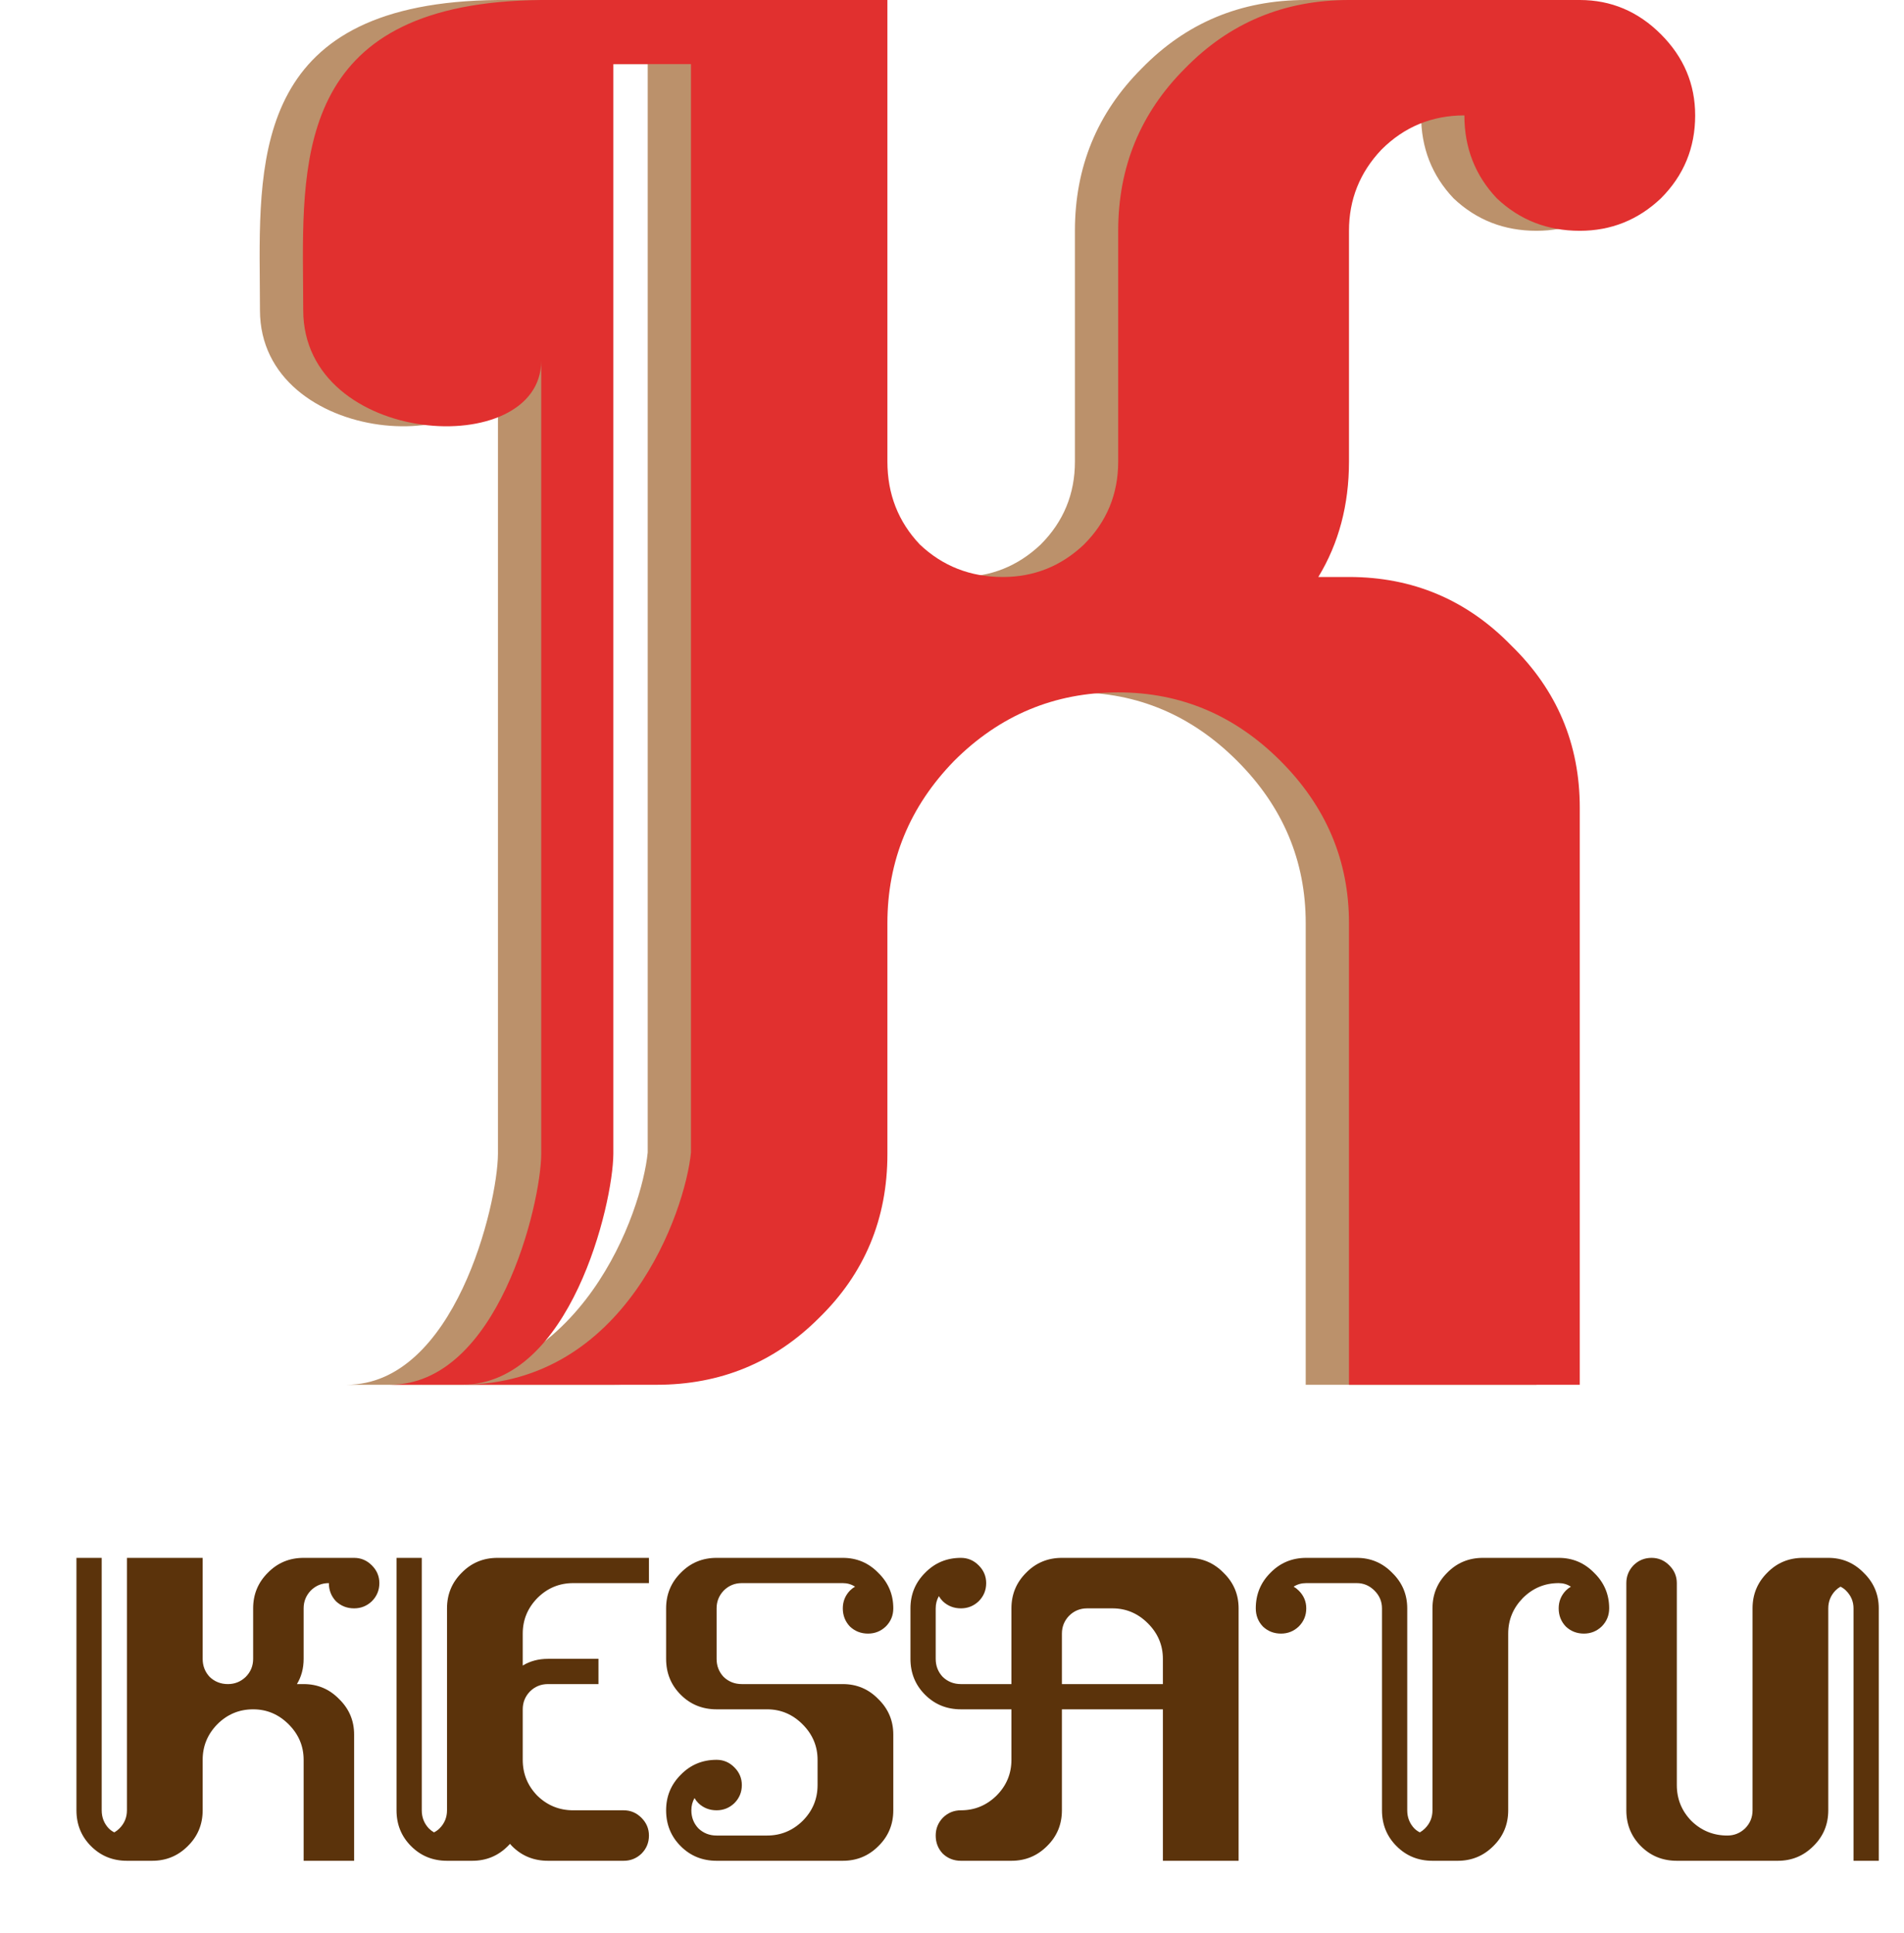
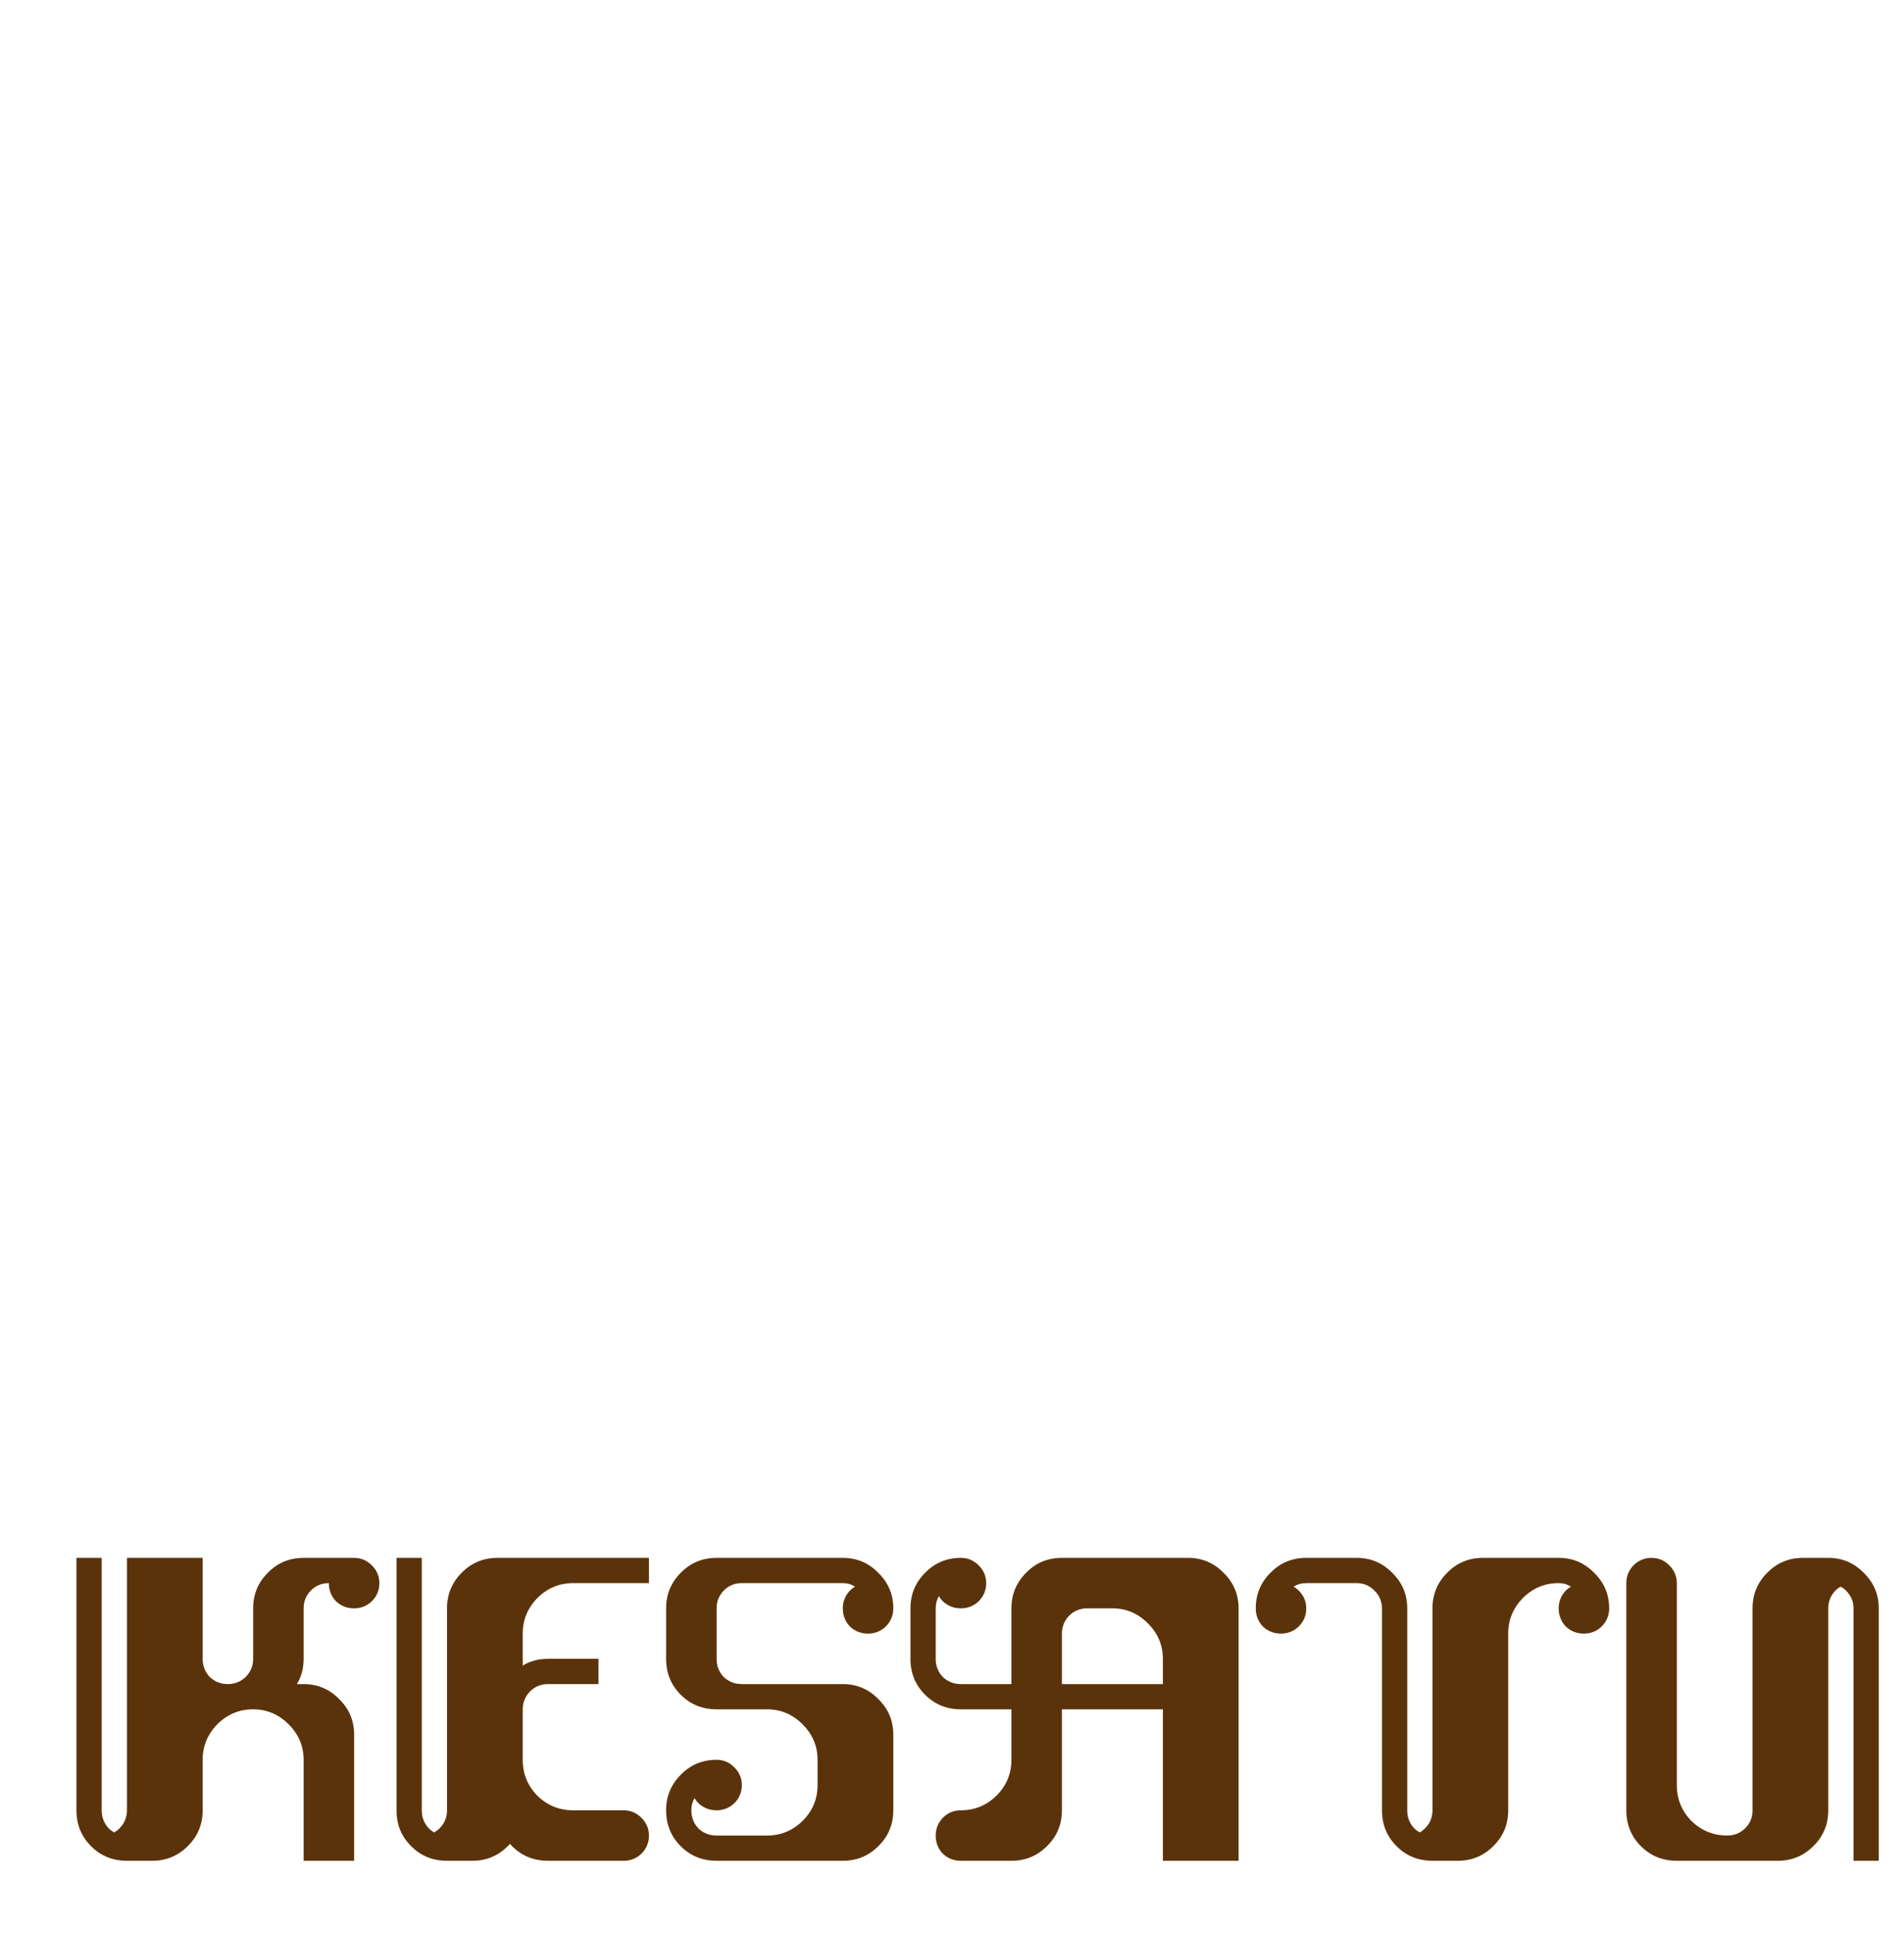
<svg xmlns="http://www.w3.org/2000/svg" width="132" height="134" viewBox="0 0 132 134" fill="none">
  <path d="M8.8 129C7.816 129 6.986 128.663 6.312 127.988C5.637 127.314 5.3 126.484 5.3 125.5V108H7.05V125.5C7.05 125.992 7.214 126.411 7.542 126.758C7.652 126.867 7.779 126.958 7.925 127.031C8.053 126.958 8.171 126.867 8.28 126.758C8.627 126.411 8.8 125.992 8.8 125.5V108H14.05V115C14.05 115.492 14.214 115.911 14.542 116.258C14.889 116.586 15.308 116.75 15.8 116.75C16.274 116.75 16.684 116.586 17.03 116.258C17.377 115.911 17.55 115.492 17.55 115V111.5C17.55 110.534 17.887 109.714 18.562 109.039C19.236 108.346 20.066 108 21.05 108H24.55C25.024 108 25.434 108.173 25.78 108.52C26.127 108.866 26.3 109.276 26.3 109.75C26.3 110.242 26.127 110.661 25.78 111.008C25.434 111.336 25.024 111.5 24.55 111.5C24.058 111.5 23.639 111.336 23.292 111.008C22.964 110.661 22.8 110.242 22.8 109.75C22.308 109.75 21.889 109.923 21.542 110.27C21.214 110.616 21.05 111.026 21.05 111.5V115C21.05 115.656 20.895 116.24 20.585 116.75H21.05C22.016 116.75 22.837 117.096 23.511 117.789C24.204 118.464 24.55 119.284 24.55 120.25V129H21.05V122C21.05 121.052 20.704 120.232 20.011 119.539C19.318 118.846 18.498 118.5 17.55 118.5C16.584 118.5 15.754 118.846 15.062 119.539C14.387 120.232 14.05 121.052 14.05 122V125.5C14.05 126.484 13.704 127.314 13.011 127.988C12.336 128.663 11.516 129 10.55 129H8.8ZM30.99 129C30.006 129 29.176 128.663 28.502 127.988C27.827 127.314 27.49 126.484 27.49 125.5V108H29.24V125.5C29.24 125.992 29.404 126.411 29.732 126.758C29.842 126.867 29.96 126.958 30.088 127.031C30.233 126.958 30.361 126.867 30.471 126.758C30.817 126.411 30.99 125.992 30.99 125.5V111.5C30.99 110.534 31.327 109.714 32.002 109.039C32.676 108.346 33.506 108 34.49 108H44.99V109.75H39.74C38.774 109.75 37.944 110.096 37.252 110.789C36.577 111.482 36.24 112.302 36.24 113.25V115.465C36.75 115.155 37.334 115 37.99 115H41.49V116.75H37.99C37.498 116.75 37.078 116.923 36.732 117.27C36.404 117.616 36.24 118.026 36.24 118.5V122C36.24 122.966 36.577 123.796 37.252 124.488C37.944 125.163 38.774 125.5 39.74 125.5H43.24C43.714 125.5 44.124 125.673 44.471 126.02C44.817 126.366 44.99 126.776 44.99 127.25C44.99 127.742 44.817 128.161 44.471 128.508C44.124 128.836 43.714 129 43.24 129H37.99C37.006 129 36.176 128.663 35.502 127.988C35.447 127.934 35.401 127.879 35.365 127.824C35.31 127.879 35.256 127.934 35.201 127.988C34.526 128.663 33.706 129 32.74 129H30.99ZM49.68 129C48.696 129 47.866 128.663 47.192 127.988C46.517 127.314 46.18 126.484 46.18 125.5C46.18 124.534 46.517 123.714 47.192 123.039C47.866 122.346 48.696 122 49.68 122C50.154 122 50.564 122.173 50.91 122.52C51.257 122.866 51.43 123.276 51.43 123.75C51.43 124.242 51.257 124.661 50.91 125.008C50.564 125.336 50.154 125.5 49.68 125.5C49.188 125.5 48.769 125.336 48.422 125.008C48.313 124.898 48.222 124.78 48.149 124.652C48.003 124.908 47.93 125.19 47.93 125.5C47.93 125.992 48.094 126.411 48.422 126.758C48.769 127.086 49.188 127.25 49.68 127.25H53.18C54.128 127.25 54.948 126.913 55.641 126.238C56.334 125.546 56.68 124.716 56.68 123.75V122C56.68 121.052 56.334 120.232 55.641 119.539C54.948 118.846 54.128 118.5 53.18 118.5H49.68C48.696 118.5 47.866 118.163 47.192 117.488C46.517 116.814 46.18 115.984 46.18 115V111.5C46.18 110.534 46.517 109.714 47.192 109.039C47.866 108.346 48.696 108 49.68 108H58.43C59.396 108 60.217 108.346 60.891 109.039C61.584 109.714 61.93 110.534 61.93 111.5C61.93 111.992 61.757 112.411 61.41 112.758C61.064 113.086 60.654 113.25 60.18 113.25C59.688 113.25 59.269 113.086 58.922 112.758C58.594 112.411 58.43 111.992 58.43 111.5C58.43 111.026 58.594 110.616 58.922 110.27C59.032 110.16 59.15 110.069 59.278 109.996C59.023 109.832 58.74 109.75 58.43 109.75H51.43C50.938 109.75 50.519 109.923 50.172 110.27C49.844 110.616 49.68 111.026 49.68 111.5V115C49.68 115.492 49.844 115.911 50.172 116.258C50.519 116.586 50.938 116.75 51.43 116.75H58.43C59.396 116.75 60.217 117.096 60.891 117.789C61.584 118.464 61.93 119.284 61.93 120.25V125.5C61.93 126.484 61.584 127.314 60.891 127.988C60.217 128.663 59.396 129 58.43 129H49.68ZM80.62 116.75V115C80.62 114.052 80.274 113.232 79.581 112.539C78.888 111.846 78.068 111.5 77.12 111.5H75.37C74.878 111.5 74.459 111.673 74.112 112.02C73.784 112.366 73.62 112.776 73.62 113.25V116.75H80.62ZM66.62 129C66.128 129 65.709 128.836 65.362 128.508C65.034 128.161 64.87 127.742 64.87 127.25C64.87 126.776 65.034 126.366 65.362 126.02C65.709 125.673 66.128 125.5 66.62 125.5C67.568 125.5 68.388 125.163 69.081 124.488C69.774 123.796 70.12 122.966 70.12 122V118.5H66.62C65.636 118.5 64.806 118.163 64.132 117.488C63.457 116.814 63.12 115.984 63.12 115V111.5C63.12 110.534 63.457 109.714 64.132 109.039C64.806 108.346 65.636 108 66.62 108C67.094 108 67.504 108.173 67.85 108.52C68.197 108.866 68.37 109.276 68.37 109.75C68.37 110.242 68.197 110.661 67.85 111.008C67.504 111.336 67.094 111.5 66.62 111.5C66.128 111.5 65.709 111.336 65.362 111.008C65.253 110.898 65.162 110.78 65.089 110.652C64.943 110.908 64.87 111.19 64.87 111.5V115C64.87 115.492 65.034 115.911 65.362 116.258C65.709 116.586 66.128 116.75 66.62 116.75H70.12V111.5C70.12 110.534 70.457 109.714 71.132 109.039C71.806 108.346 72.636 108 73.62 108H82.37C83.336 108 84.156 108.346 84.831 109.039C85.524 109.714 85.87 110.534 85.87 111.5V129H80.62V118.5H73.62V125.5C73.62 126.484 73.274 127.314 72.581 127.988C71.906 128.663 71.086 129 70.12 129H66.62ZM99.31 129C98.326 129 97.496 128.663 96.822 127.988C96.147 127.314 95.81 126.484 95.81 125.5V111.5C95.81 111.026 95.637 110.616 95.29 110.27C94.944 109.923 94.534 109.75 94.06 109.75H90.56C90.232 109.75 89.94 109.832 89.685 109.996C89.813 110.069 89.931 110.16 90.04 110.27C90.387 110.616 90.56 111.026 90.56 111.5C90.56 111.992 90.387 112.411 90.04 112.758C89.694 113.086 89.284 113.25 88.81 113.25C88.318 113.25 87.898 113.086 87.552 112.758C87.224 112.411 87.06 111.992 87.06 111.5C87.06 110.534 87.397 109.714 88.072 109.039C88.746 108.346 89.576 108 90.56 108H94.06C95.026 108 95.847 108.346 96.521 109.039C97.214 109.714 97.56 110.534 97.56 111.5V125.5C97.56 125.992 97.724 126.411 98.052 126.758C98.162 126.867 98.289 126.958 98.435 127.031C98.563 126.958 98.681 126.867 98.79 126.758C99.137 126.411 99.31 125.992 99.31 125.5V111.5C99.31 110.534 99.647 109.714 100.322 109.039C100.996 108.346 101.826 108 102.81 108H108.06C109.026 108 109.846 108.346 110.521 109.039C111.214 109.714 111.56 110.534 111.56 111.5C111.56 111.992 111.387 112.411 111.04 112.758C110.694 113.086 110.284 113.25 109.81 113.25C109.318 113.25 108.899 113.086 108.552 112.758C108.224 112.411 108.06 111.992 108.06 111.5C108.06 111.026 108.224 110.616 108.552 110.27C108.662 110.16 108.78 110.069 108.908 109.996C108.652 109.832 108.37 109.75 108.06 109.75C107.094 109.75 106.264 110.096 105.572 110.789C104.897 111.482 104.56 112.302 104.56 113.25V125.5C104.56 126.484 104.214 127.314 103.521 127.988C102.846 128.663 102.026 129 101.06 129H99.31ZM116.25 129C115.266 129 114.436 128.663 113.762 127.988C113.087 127.314 112.75 126.484 112.75 125.5V109.75C112.75 109.276 112.914 108.866 113.242 108.52C113.589 108.173 114.008 108 114.5 108C114.974 108 115.384 108.173 115.73 108.52C116.077 108.866 116.25 109.276 116.25 109.75V123.75C116.25 124.716 116.587 125.546 117.262 126.238C117.954 126.913 118.784 127.25 119.75 127.25C120.224 127.25 120.634 127.086 120.98 126.758C121.327 126.411 121.5 125.992 121.5 125.5V111.5C121.5 110.534 121.837 109.714 122.512 109.039C123.186 108.346 124.016 108 125 108H126.75C127.716 108 128.536 108.346 129.211 109.039C129.904 109.714 130.25 110.534 130.25 111.5V129H128.5V111.5C128.5 111.026 128.327 110.616 127.98 110.27C127.871 110.16 127.743 110.069 127.598 109.996C127.47 110.069 127.352 110.16 127.242 110.27C126.914 110.616 126.75 111.026 126.75 111.5V125.5C126.75 126.484 126.404 127.314 125.711 127.988C125.036 128.663 124.216 129 123.25 129H116.25Z" fill="#5B330B" />
-   <path fill-rule="evenodd" clip-rule="evenodd" d="M24.022 96C31.522 96 34.5 83.5 34.522 80V25C34.522 32 18.022 31 18.022 21.5C18.022 20.893 18.017 20.277 18.011 19.655C17.931 10.536 17.841 0.154 34.522 0H58.522V32C58.522 34.25 59.272 36.167 60.772 37.75C62.355 39.25 64.272 40 66.522 40C68.689 40 70.564 39.25 72.147 37.75C73.73 36.167 74.522 34.25 74.522 32V16C74.522 11.583 76.064 7.833 79.147 4.75C82.23 1.583 86.022 0 90.522 0H106.522C108.689 0 110.564 0.792 112.147 2.375C113.73 3.958 114.522 5.833 114.522 8C114.522 10.25 113.73 12.167 112.147 13.75C110.564 15.25 108.689 16 106.522 16C104.272 16 102.355 15.25 100.772 13.75C99.272 12.167 98.522 10.25 98.522 8C96.272 8 94.355 8.792 92.772 10.375C91.272 11.958 90.522 13.833 90.522 16V32C90.522 35 89.814 37.667 88.397 40H90.522C94.939 40 98.689 41.583 101.772 44.75C104.939 47.833 106.522 51.583 106.522 56V96H90.522V64C90.522 59.667 88.939 55.917 85.772 52.75C82.605 49.583 78.855 48 74.522 48C70.105 48 66.314 49.583 63.147 52.75C60.064 55.917 58.522 59.667 58.522 64V80C58.522 84.5 56.939 88.292 53.772 91.375C50.689 94.458 46.939 96 42.522 96H24.022ZM29.066 95.996C36.533 95.948 39.5 83.493 39.522 79.996V4.445L44.904 4.445V79.896C44.501 83.992 40.376 95.95 29.066 95.996Z" fill="#BB916B" />
-   <path fill-rule="evenodd" clip-rule="evenodd" d="M27.022 96C34.522 96 37.5 83.5 37.522 80V25C37.522 32 21.022 31 21.022 21.5C21.022 20.893 21.017 20.277 21.011 19.655C20.931 10.536 20.841 0.154 37.522 0H61.522V32C61.522 34.25 62.272 36.167 63.772 37.75C65.355 39.25 67.272 40 69.522 40C71.689 40 73.564 39.25 75.147 37.75C76.73 36.167 77.522 34.25 77.522 32V16C77.522 11.583 79.064 7.833 82.147 4.75C85.23 1.583 89.022 0 93.522 0H109.522C111.689 0 113.564 0.792 115.147 2.375C116.73 3.958 117.522 5.833 117.522 8C117.522 10.25 116.73 12.167 115.147 13.75C113.564 15.25 111.689 16 109.522 16C107.272 16 105.355 15.25 103.772 13.75C102.272 12.167 101.522 10.25 101.522 8C99.272 8 97.355 8.792 95.772 10.375C94.272 11.958 93.522 13.833 93.522 16V32C93.522 35 92.814 37.667 91.397 40H93.522C97.939 40 101.689 41.583 104.772 44.75C107.939 47.833 109.522 51.583 109.522 56V96H93.522V64C93.522 59.667 91.939 55.917 88.772 52.75C85.605 49.583 81.855 48 77.522 48C73.105 48 69.314 49.583 66.147 52.75C63.064 55.917 61.522 59.667 61.522 64V80C61.522 84.5 59.939 88.292 56.772 91.375C53.689 94.458 49.939 96 45.522 96H27.022ZM32.066 95.996C39.533 95.948 42.5 83.493 42.522 79.996V4.445L47.904 4.445V79.896C47.501 83.992 43.376 95.95 32.066 95.996Z" fill="#E1302F" />
</svg>